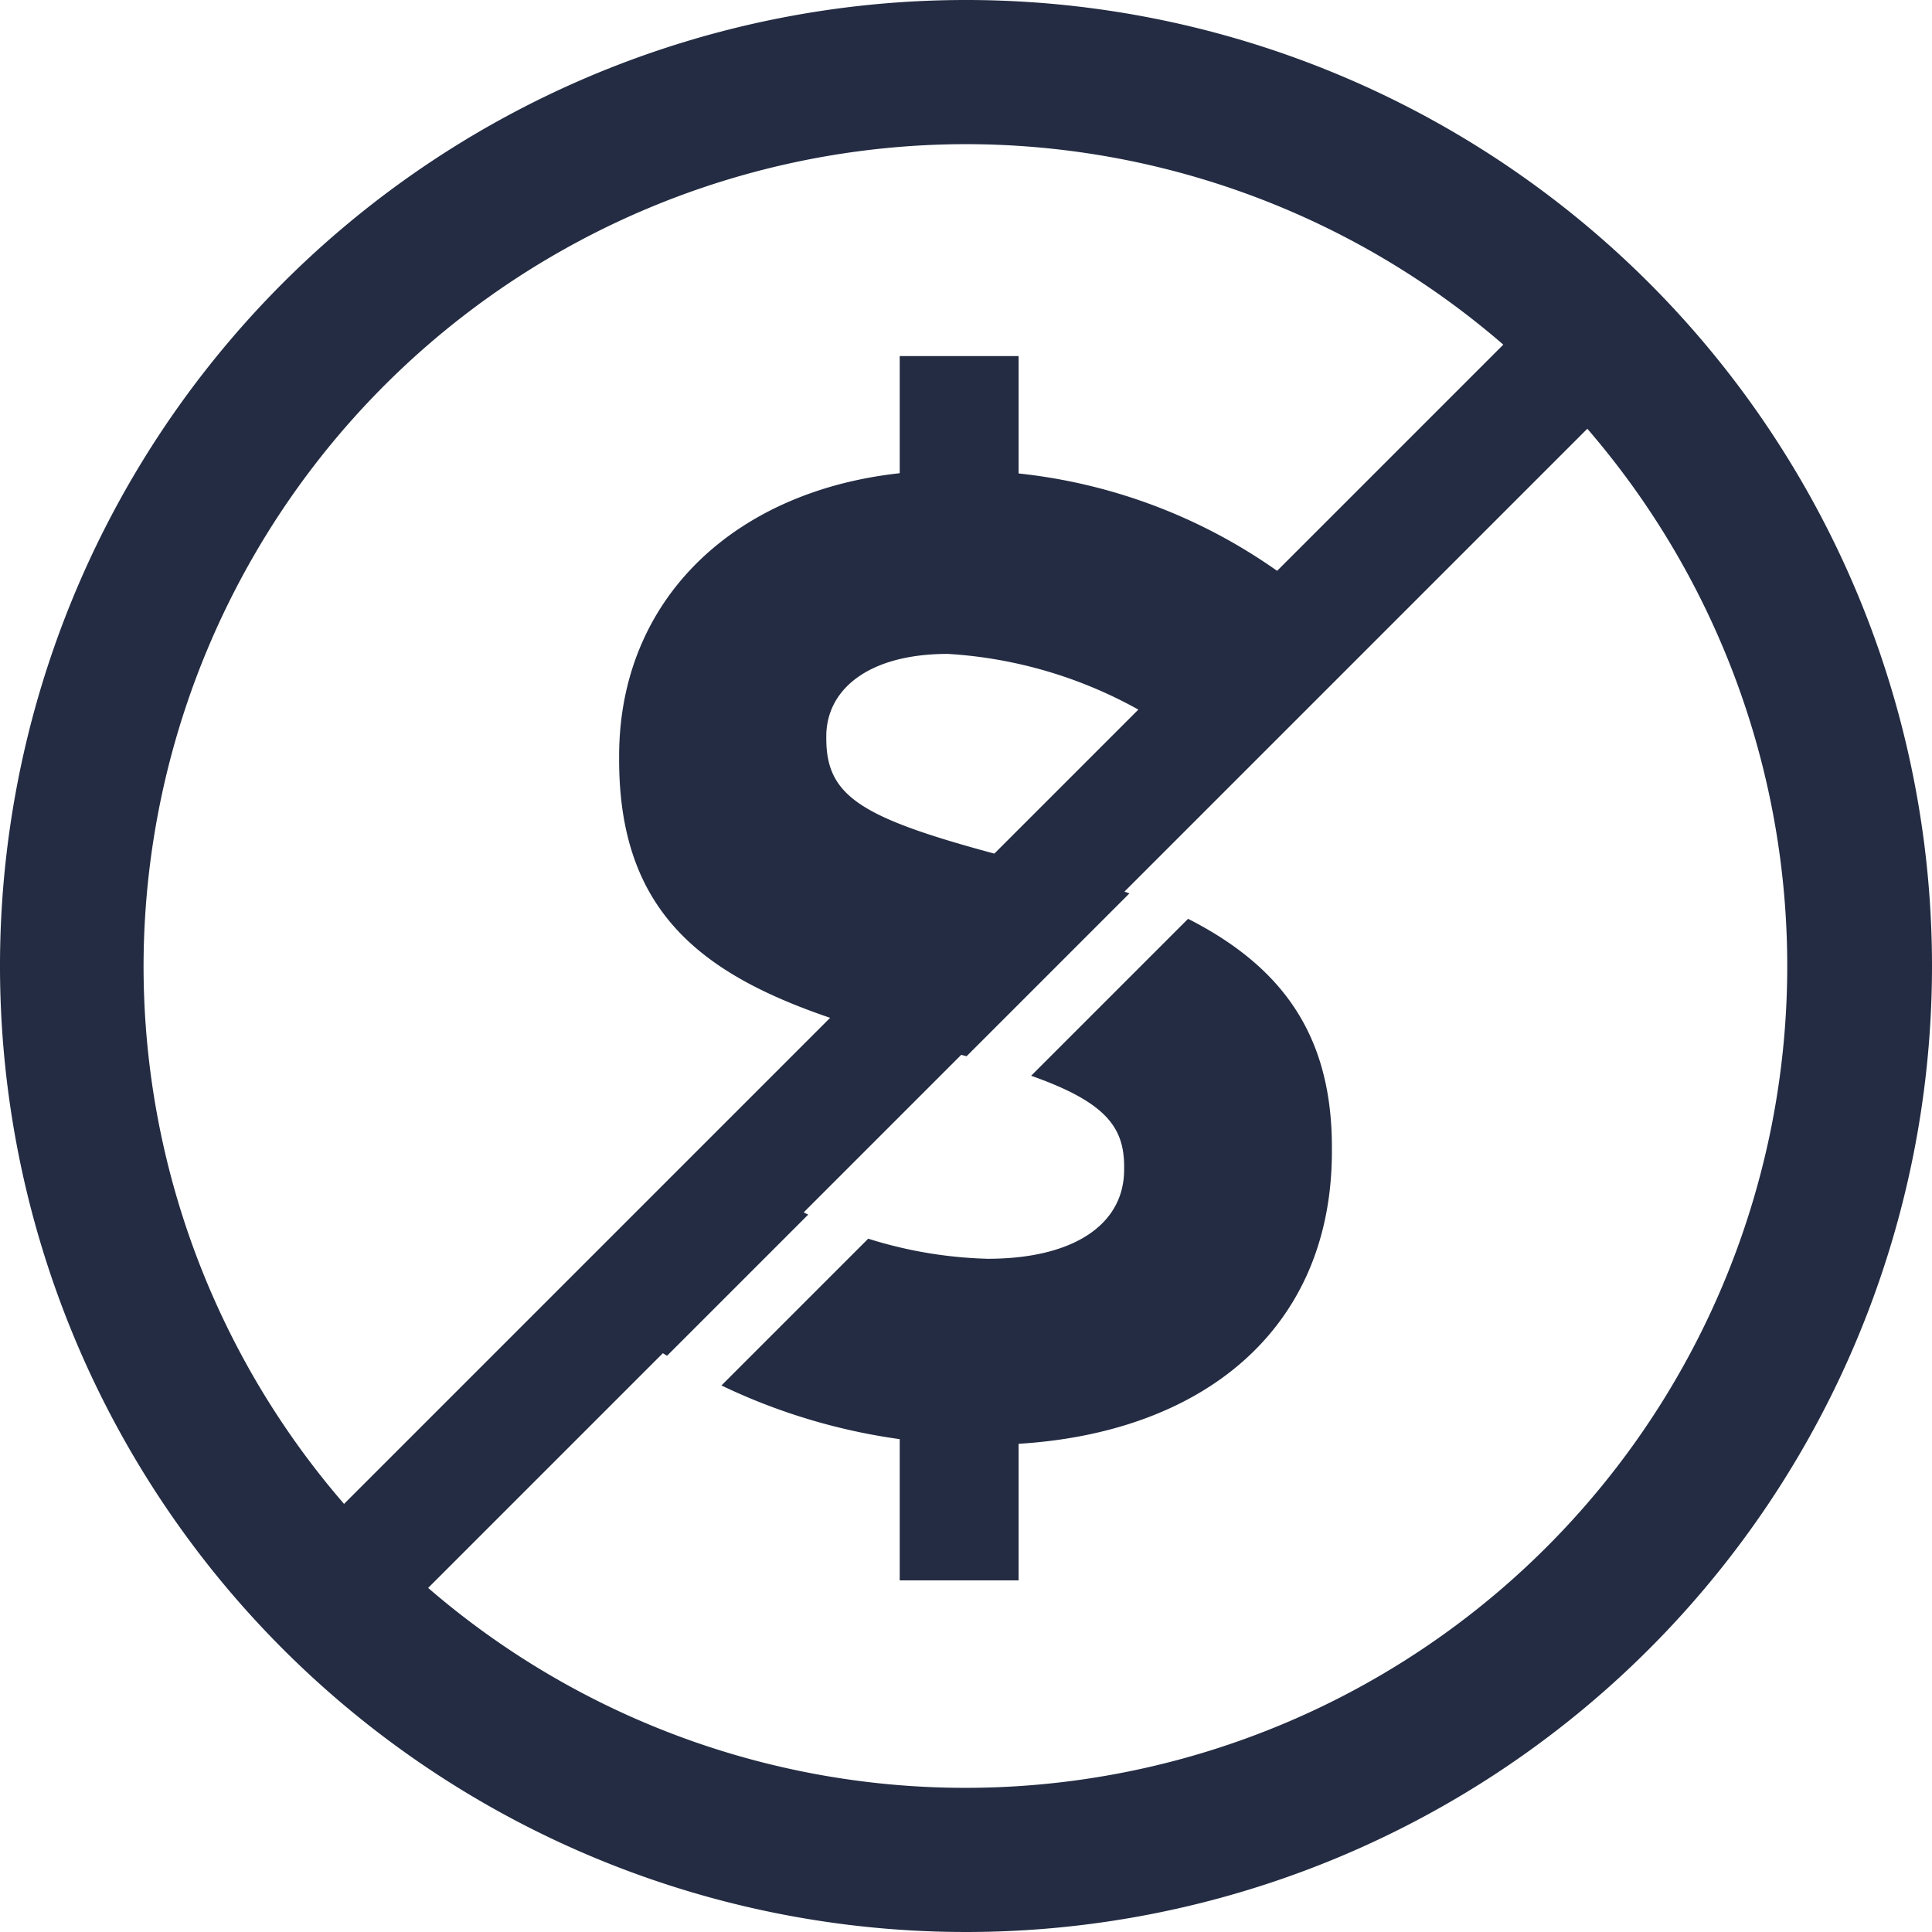
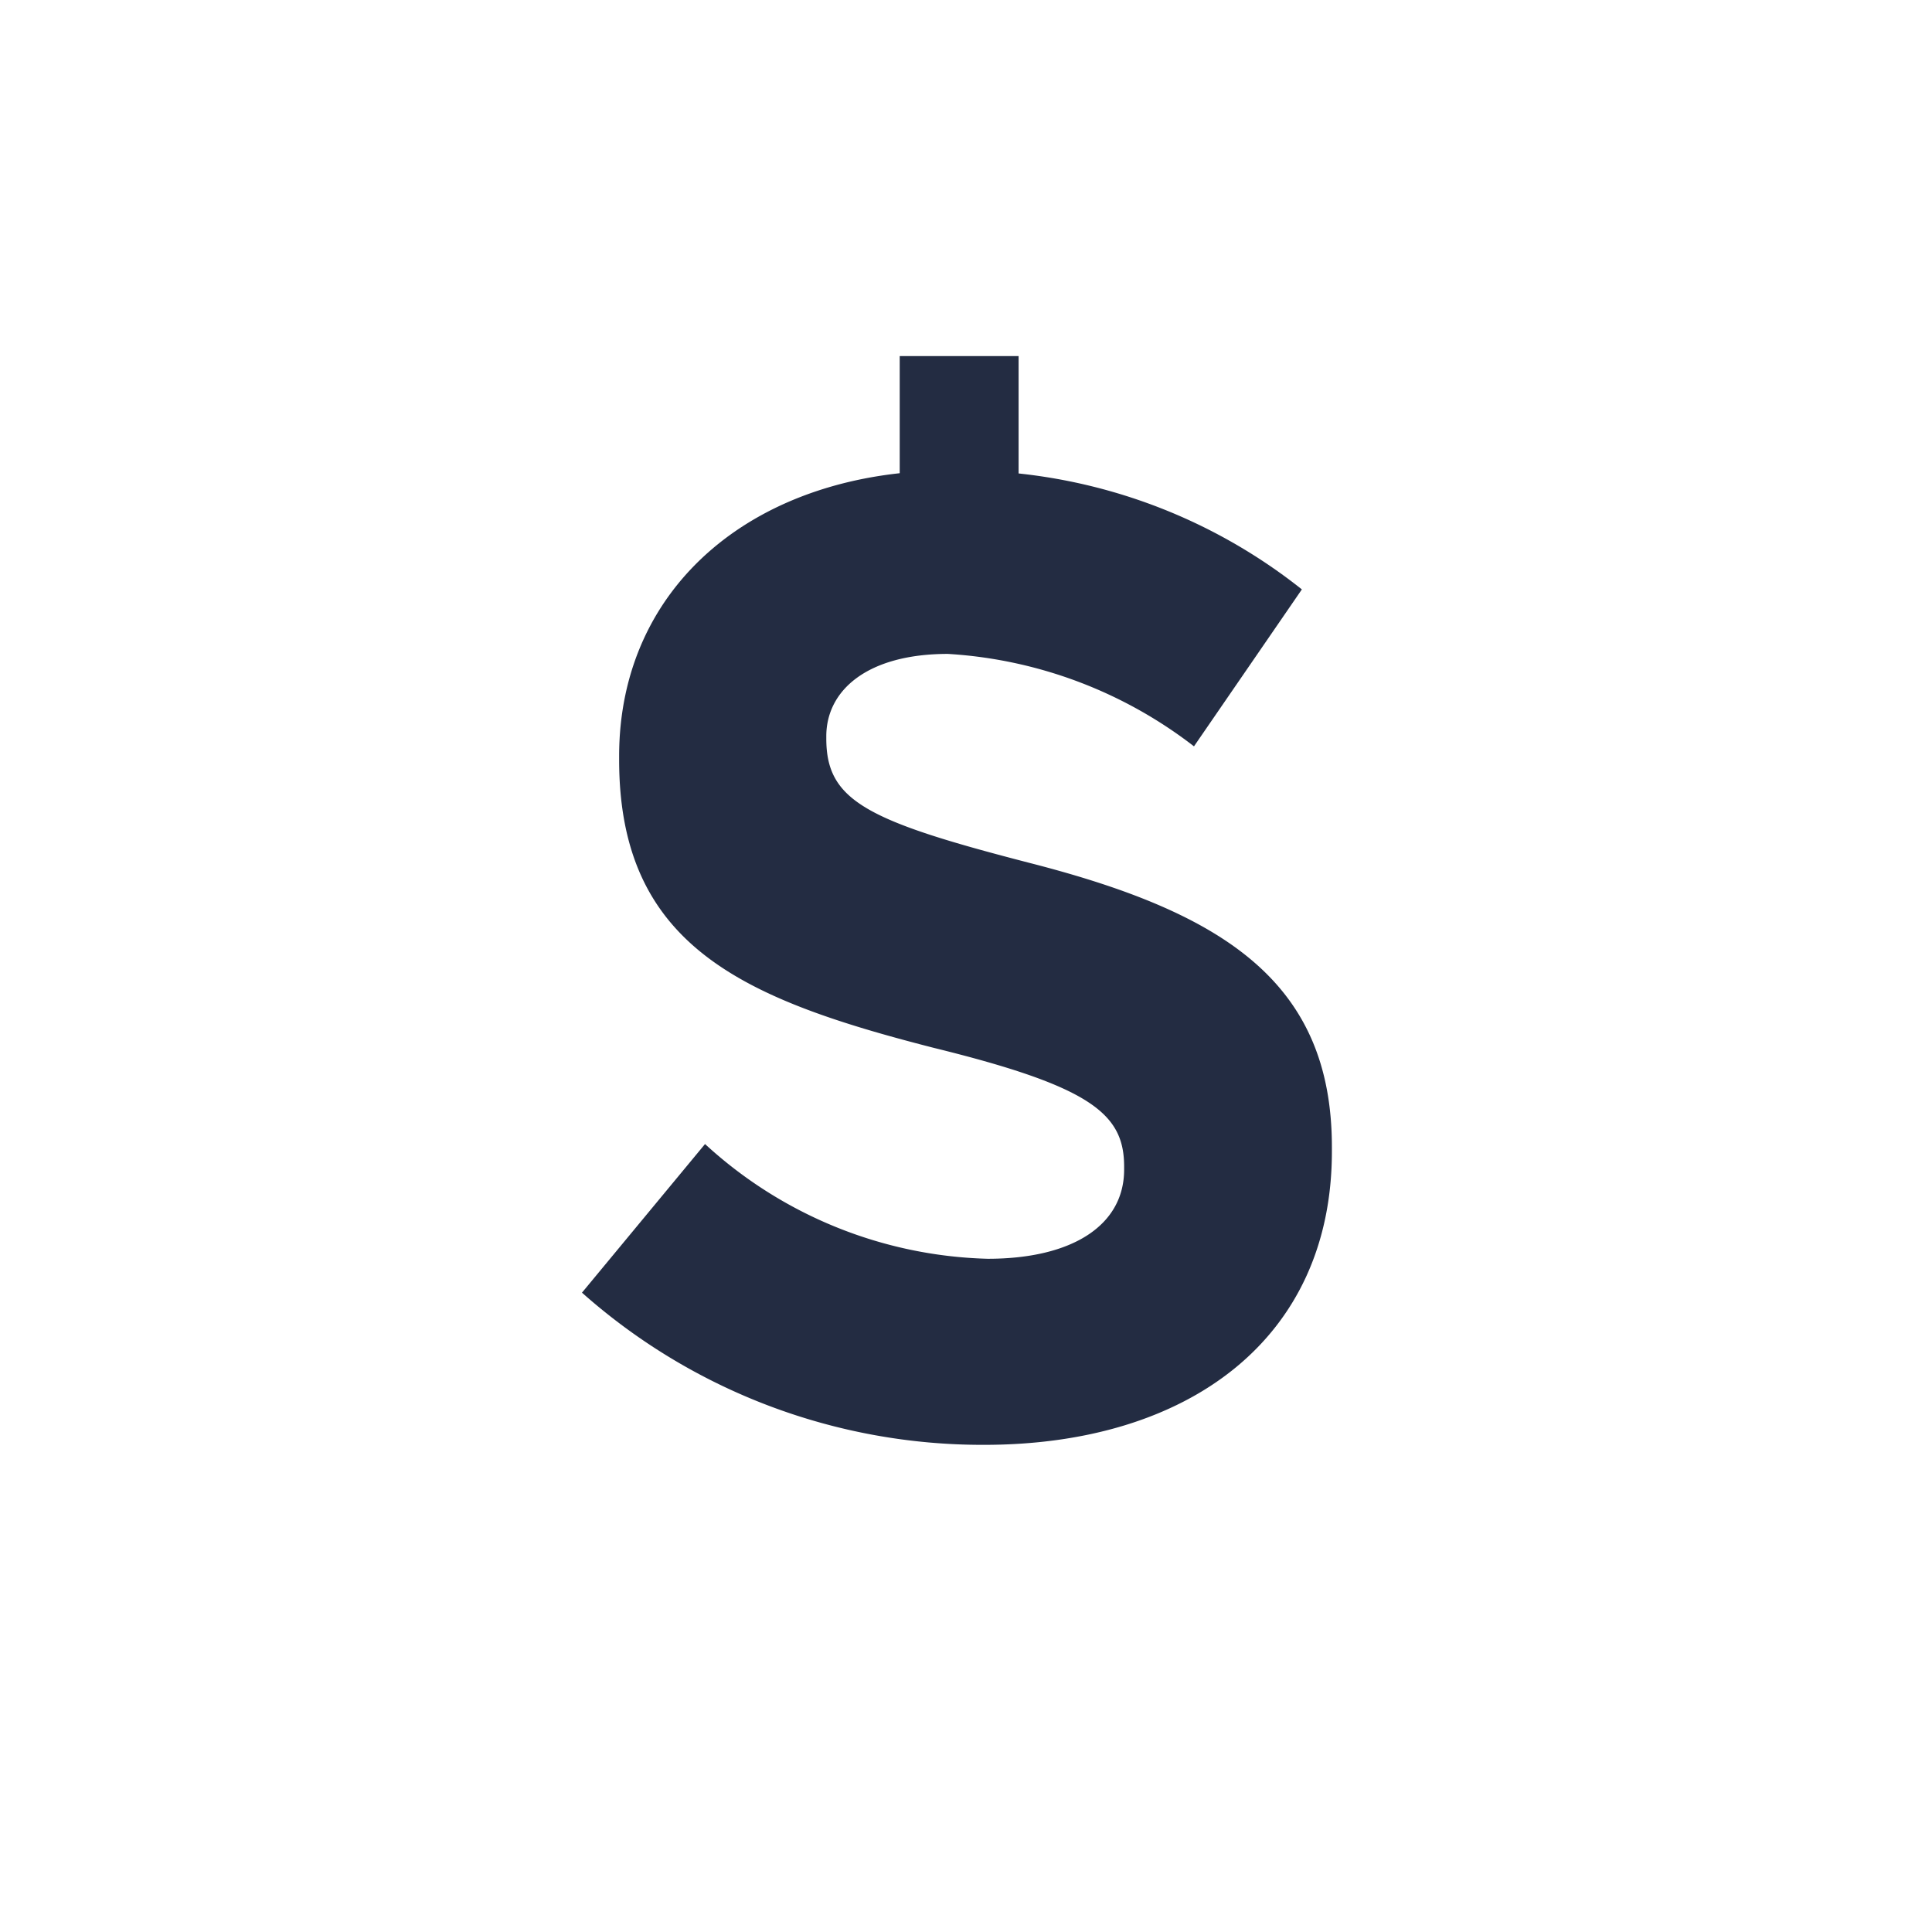
<svg xmlns="http://www.w3.org/2000/svg" viewBox="0 0 65 65">
  <defs>
    <style>
            #content-icon-no-fee .cls-1 {
              fill: #232c42;
            }

            #content-icon-no-fee .cls-2,
            #content-icon-no-fee .cls-3 {
              fill: none;
              stroke-miterlimit: 10;
            }

            #content-icon-no-fee .cls-2 {
              stroke: #232c42;
              stroke-width: 4px;
            }

            #content-icon-no-fee .cls-3 {
              stroke: #fff;
              stroke-width: 2px;
            }
        </style>
  </defs>
  <title>content-icon-no-fee</title>
  <g id="content-icon-no-fee">
    <g>
      <path class="cls-1" d="M19.58,43.49l4.14-5a14.61,14.61,0,0,0,9.51,3.86c2.87,0,4.59-1.14,4.59-3v-.1c0-1.77-1.09-2.69-6.42-4C25,33.61,20.83,31.83,20.83,25.56v-.12c0-5.78,4.64-9.61,11.14-9.61a18.44,18.44,0,0,1,11.83,4l-3.63,5.28A15,15,0,0,0,31.89,22c-2.69,0-4.09,1.21-4.09,2.77v.08c0,2.1,1.37,2.77,6.87,4.19,6.5,1.67,10.14,4,10.14,9.55v.15c0,6.32-4.85,9.87-11.7,9.87A20.28,20.28,0,0,1,19.58,43.49Z" />
      <g class="cls-2">
        <line x1="32.27" y1="11.98" x2="32.27" y2="16.83" />
-         <line x1="32.27" y1="48.32" x2="32.27" y2="53.17" />
      </g>
    </g>
-     <line class="cls-3" x1="54.86" y1="14.61" x2="12.28" y2="57.19" />
-     <path class="cls-1" d="M32.49,4.85A27.65,27.65,0,1,1,4.83,32.5h0A27.69,27.69,0,0,1,32.49,4.85m0-4.85A32.5,32.5,0,1,0,65,32.5,32.5,32.5,0,0,0,32.49,0Z" />
-     <line class="cls-2" x1="53.78" y1="11.22" x2="11.2" y2="53.8" />
  </g>
</svg>